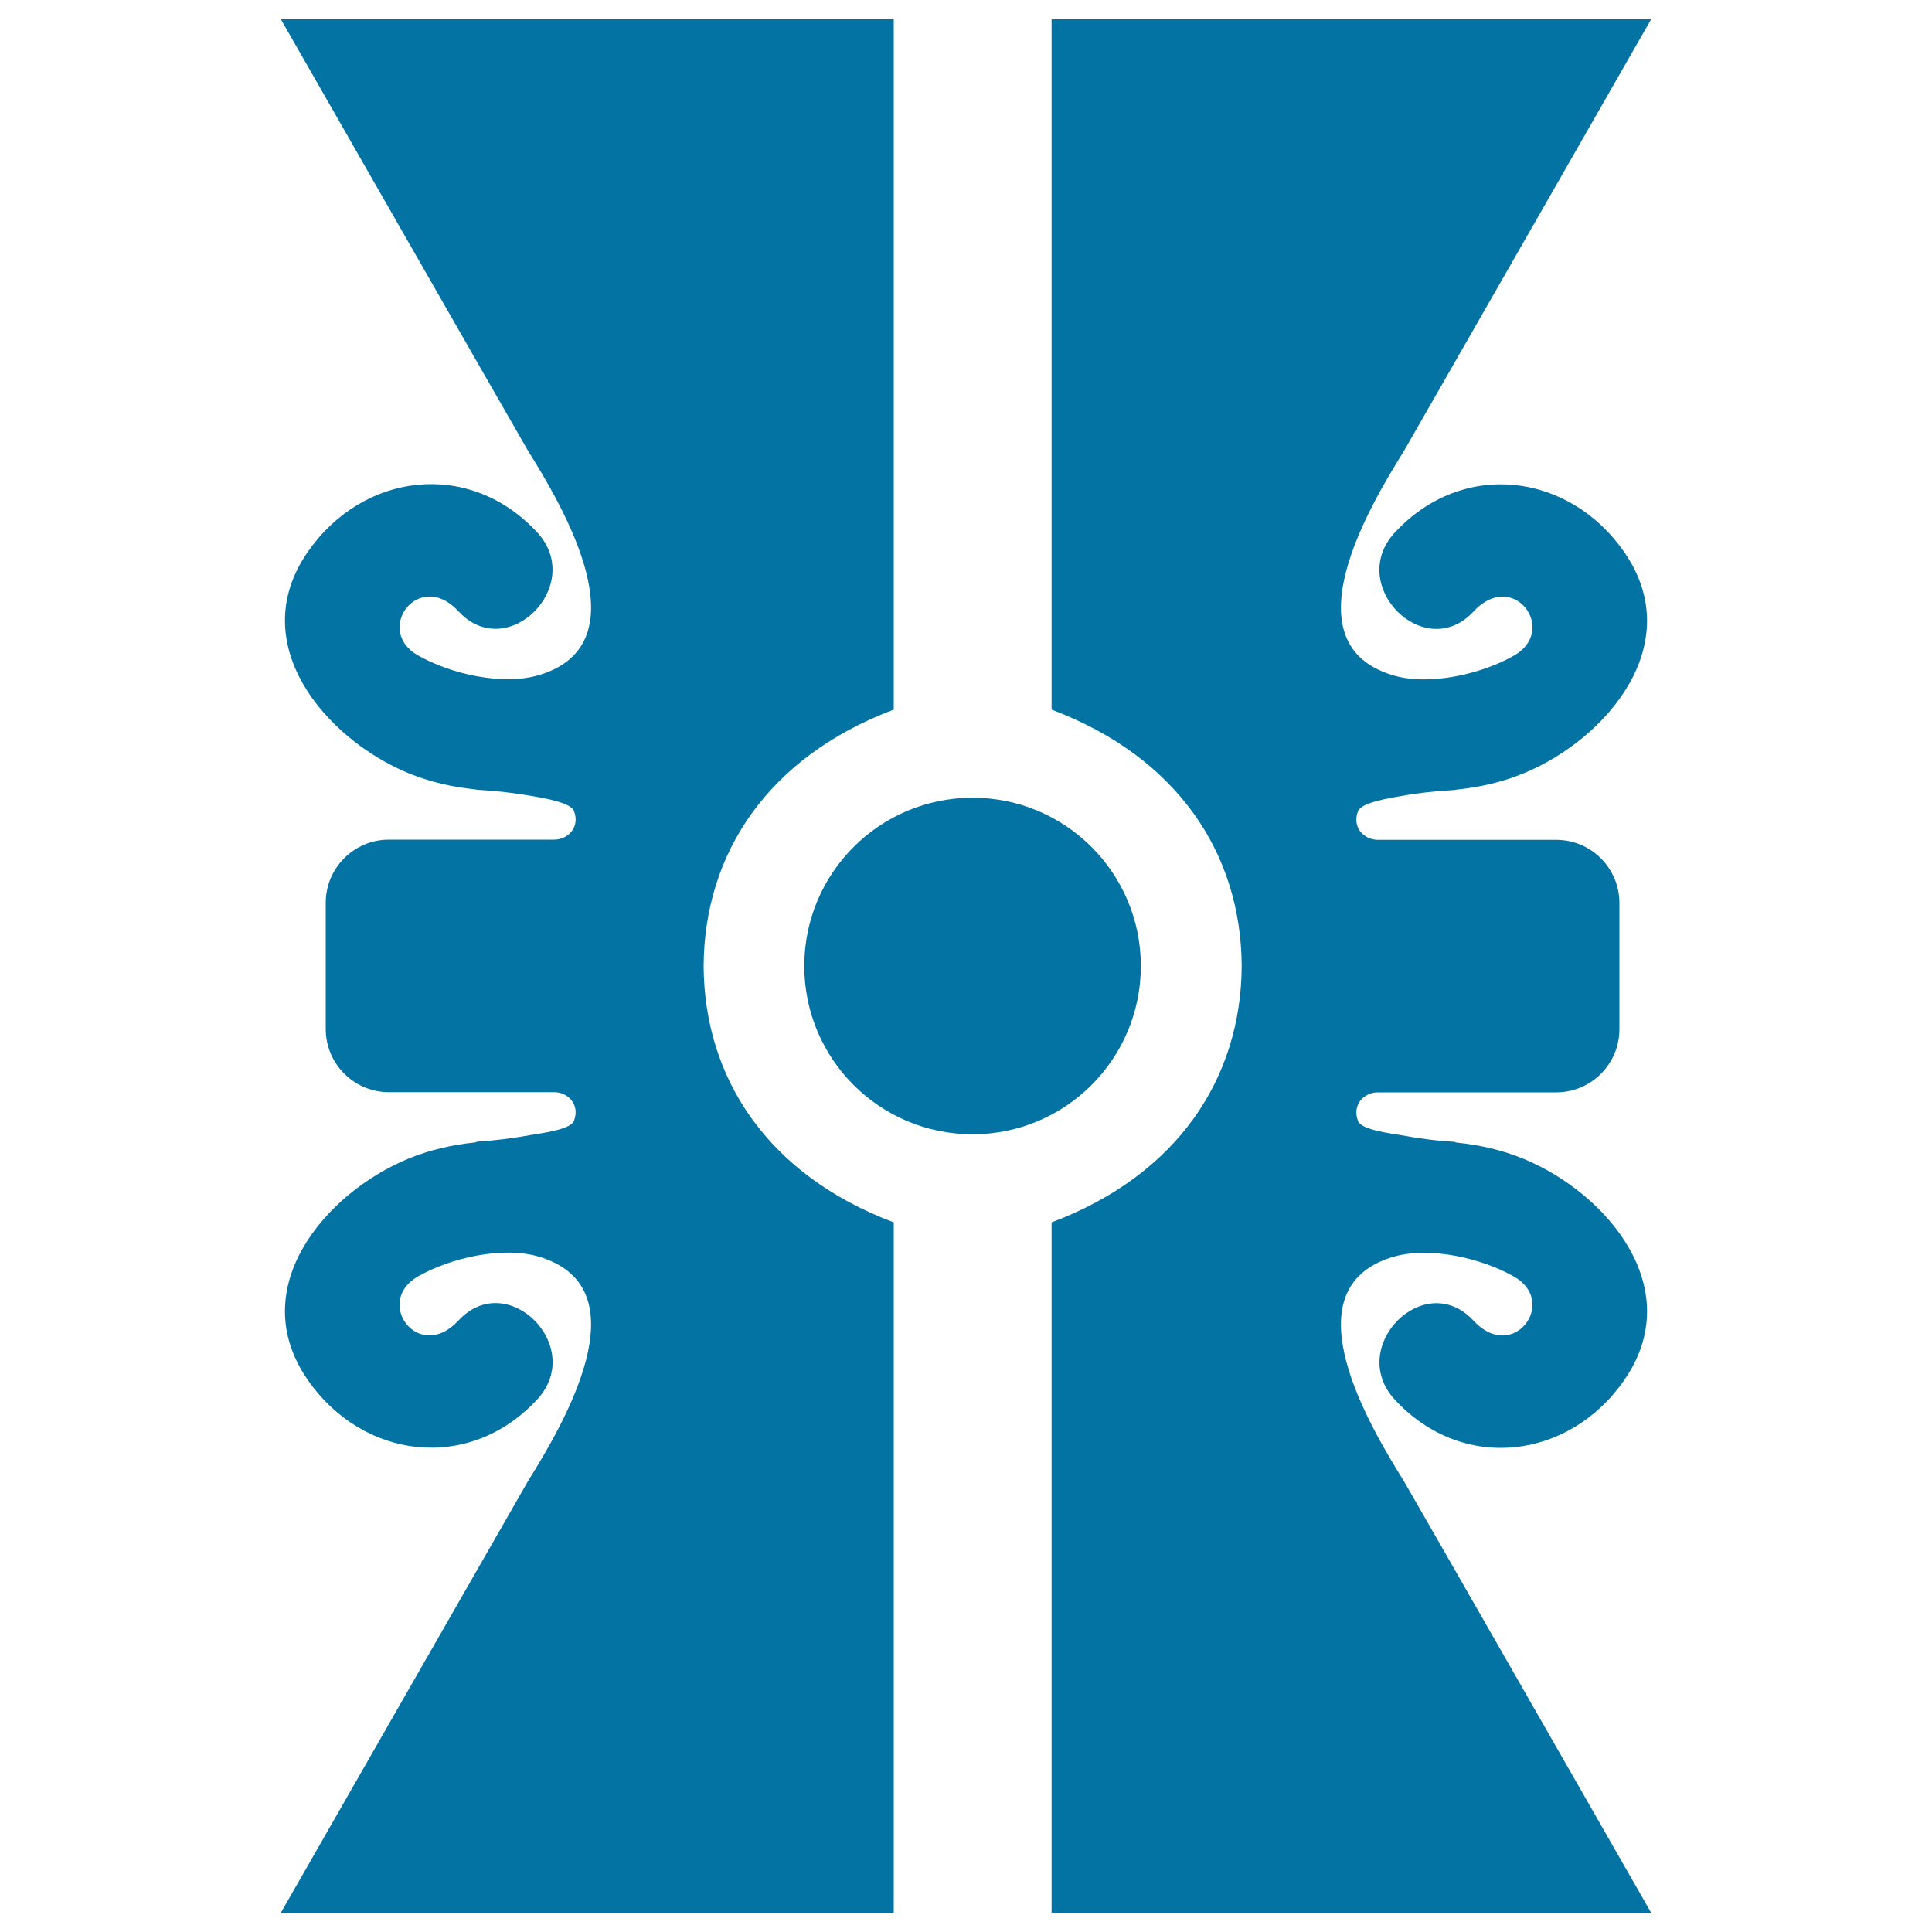
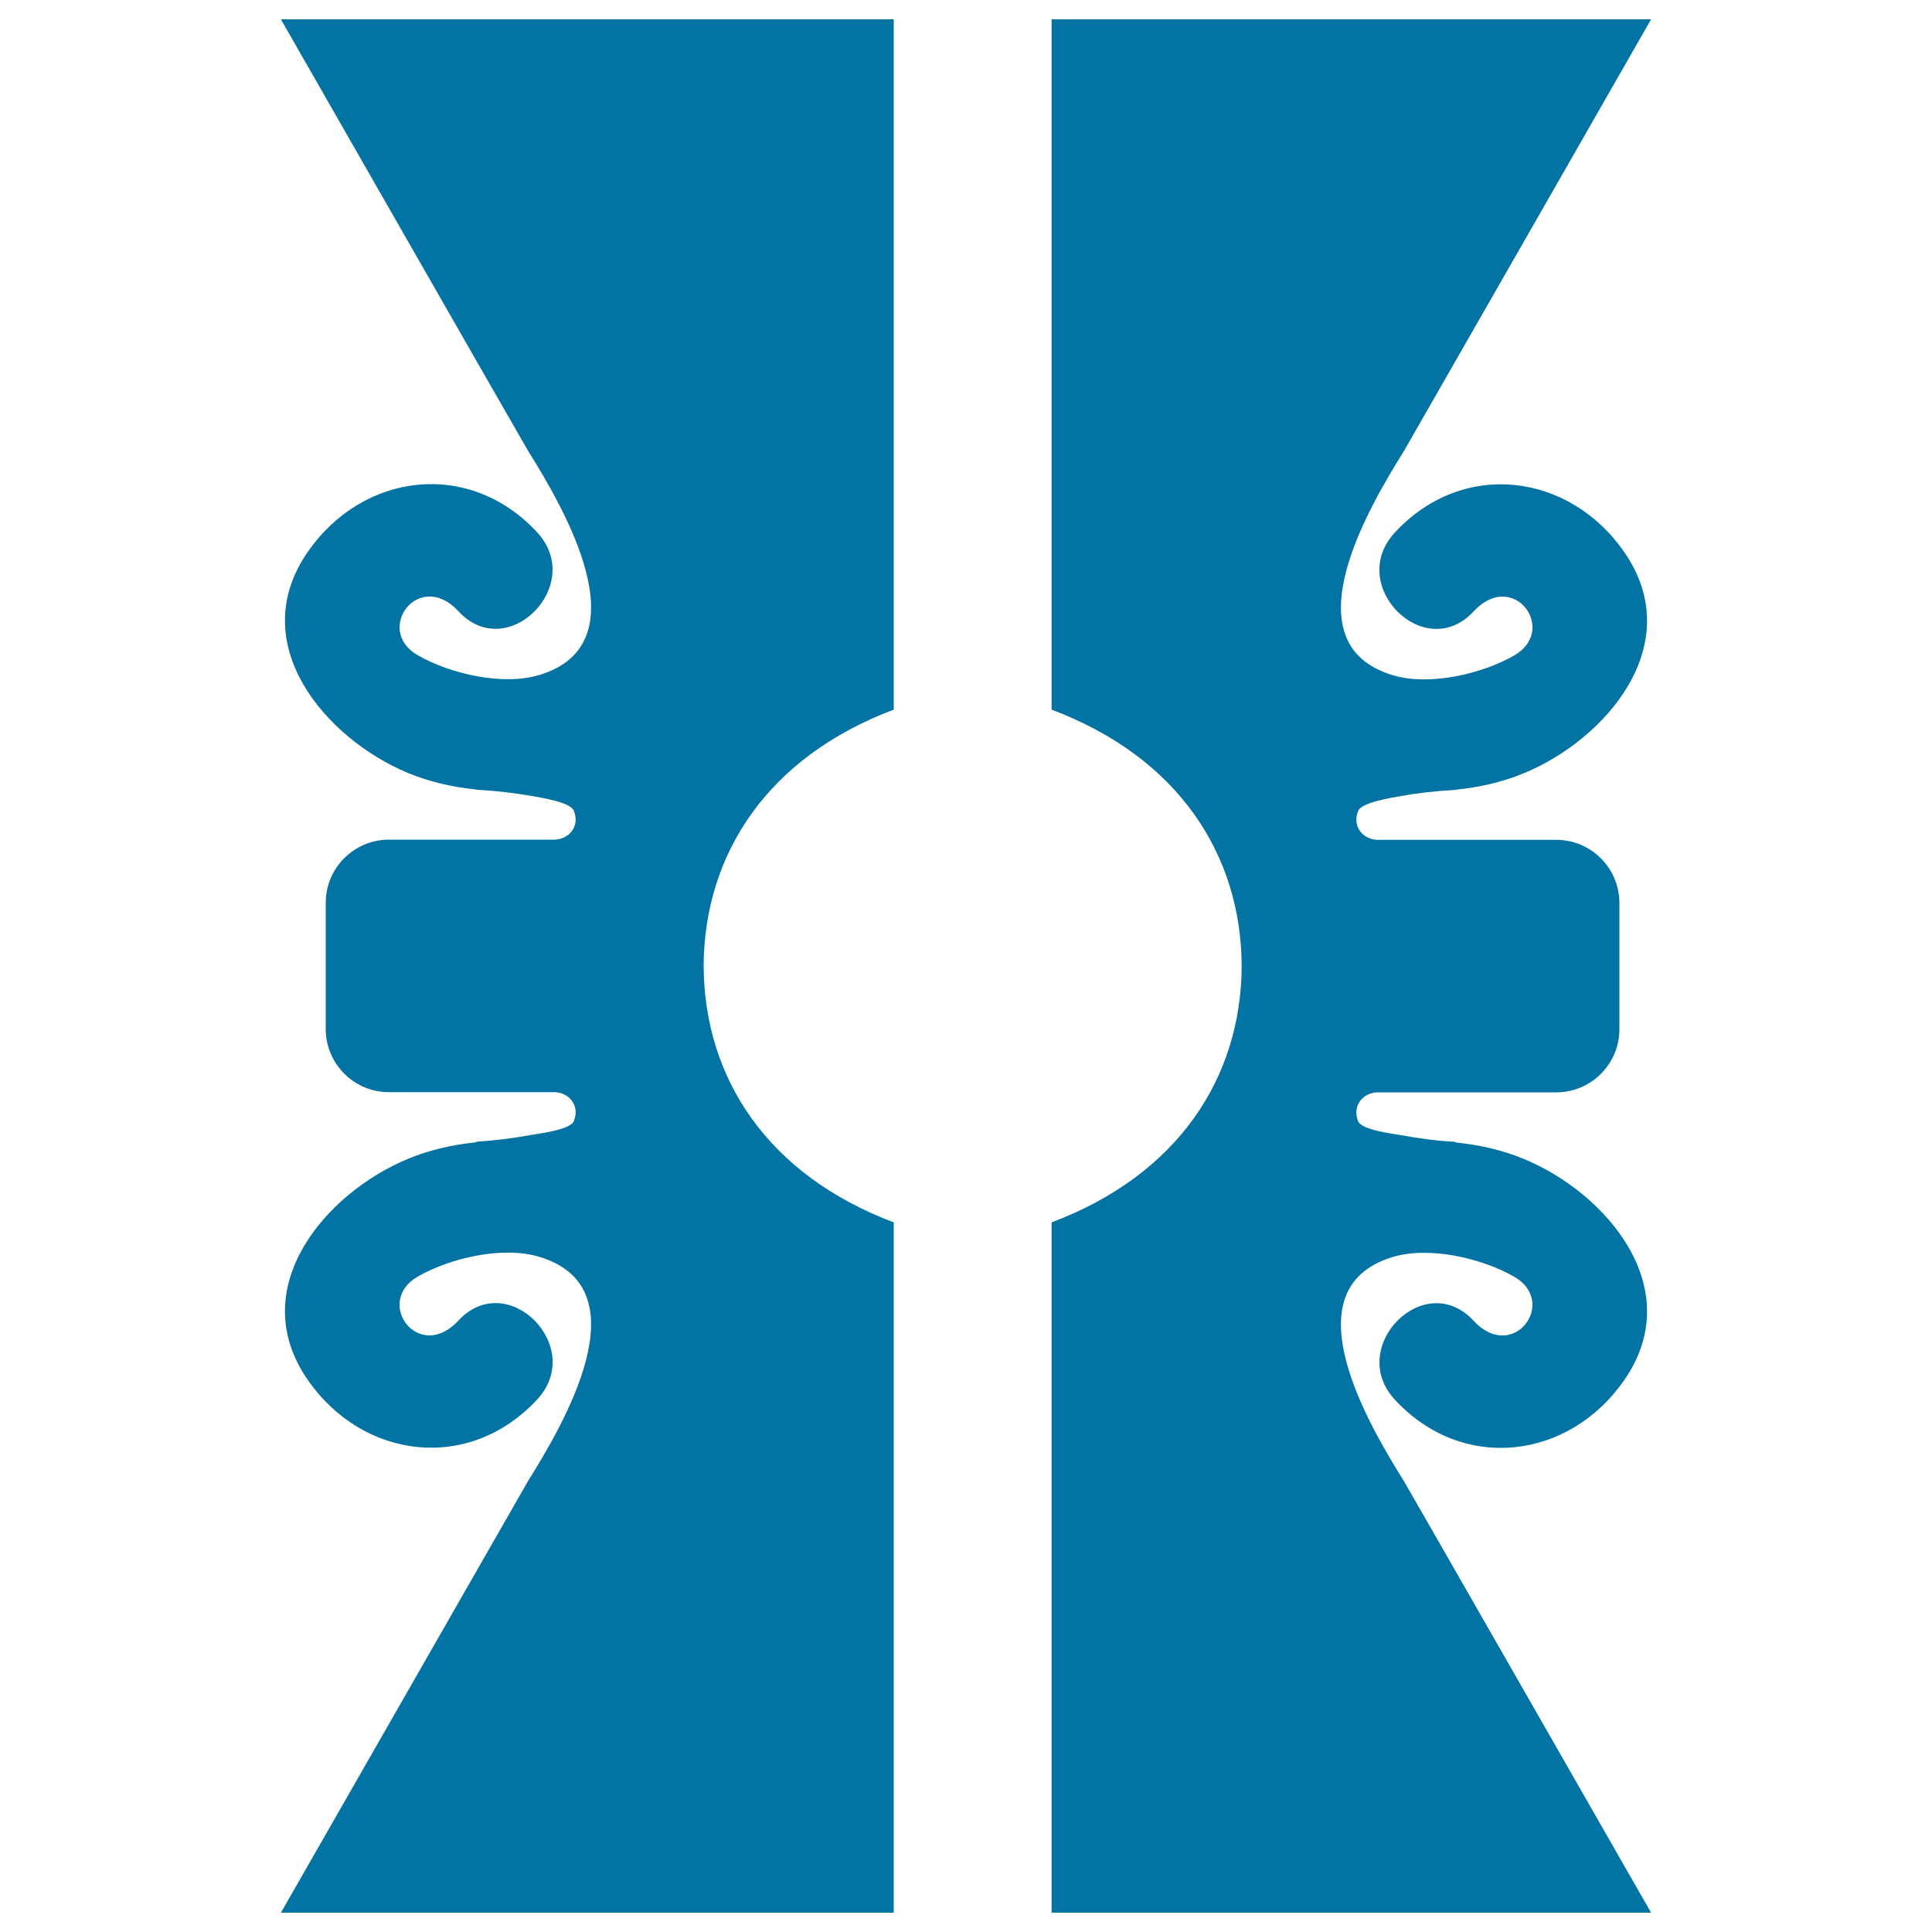
<svg xmlns="http://www.w3.org/2000/svg" viewBox="0 0 1000 1000" style="fill:#0273a2">
  <title>Artisanal Stone Of Mexico SVG icon</title>
  <g>
    <g id="Layer_2_38_">
-       <path d="M145.4,990h317.2V632.7c-65.3-24.6-98.1-74.7-98.4-132.7c0.3-58,33.1-108.1,98.4-132.7V10H145.4c0,0,126.1,220.4,127.9,223.3c17.7,28.4,60.2,99.4,6.1,116c-19.2,5.9-46.5-0.6-63.1-10.1c-23-13.1,0.5-45,21-22.8c25.3,27.4,65.9-13.5,40.8-40.8c-35.2-38.1-90.4-31.1-118.9,10.2c-32.8,47.5,9.4,96.6,52,114.3c11.1,4.6,22.9,7.3,34.9,8.5c0.4,0,0.6,0.2,1,0.2c9.5,0.5,18.8,1.6,28.1,3.2c3.9,0.7,20,3.1,21.8,7.6c3.4,8.3-2.8,15-10.2,15h-85.5c-18,0-32.7,14.6-32.7,32.7v65.3c0,18,14.6,32.7,32.7,32.7h85.5c7.4,0,13.6,6.7,10.2,15c-1.8,4.5-18,6.4-21.8,7.1c-9.3,1.7-18.6,2.9-28.1,3.5c-0.4,0-0.6,0.3-1,0.4c-11.9,1.2-23.8,3.9-34.9,8.5c-42.6,17.6-84.8,66.8-52,114.3c28.5,41.3,83.7,48.3,118.9,10.2c25.2-27.3-15.5-68.1-40.8-40.8c-20.6,22.3-44-9.6-21-22.8c16.6-9.5,44-16,63.1-10.1c54.1,16.6,11.6,87.6-6.1,116C271.5,769.6,145.4,990,145.4,990z" />
+       <path d="M145.4,990h317.2V632.7c-65.3-24.6-98.1-74.7-98.4-132.7c0.3-58,33.1-108.1,98.4-132.7V10H145.4c0,0,126.1,220.4,127.9,223.3c17.7,28.4,60.2,99.4,6.1,116c-19.2,5.9-46.5-0.6-63.1-10.1c-23-13.1,0.5-45,21-22.8c25.3,27.4,65.9-13.5,40.8-40.8c-35.2-38.1-90.4-31.1-118.9,10.2c-32.8,47.5,9.4,96.6,52,114.3c11.1,4.6,22.9,7.3,34.9,8.5c0.4,0,0.6,0.2,1,0.2c9.5,0.5,18.8,1.6,28.1,3.2c3.9,0.7,20,3.1,21.8,7.6c3.4,8.3-2.8,15-10.2,15h-85.5c-18,0-32.7,14.6-32.7,32.7v65.3c0,18,14.6,32.7,32.7,32.7h85.5c7.4,0,13.6,6.7,10.2,15c-1.8,4.5-18,6.4-21.8,7.1c-9.3,1.7-18.6,2.9-28.1,3.5c-0.4,0-0.6,0.3-1,0.4c-11.9,1.2-23.8,3.9-34.9,8.5c-42.6,17.6-84.8,66.8-52,114.3c28.5,41.3,83.7,48.3,118.9,10.2c25.2-27.3-15.5-68.1-40.8-40.8c-20.6,22.3-44-9.6-21-22.8c16.6-9.5,44-16,63.1-10.1c54.1,16.6,11.6,87.6-6.1,116z" />
      <path d="M854.6,10H544.3v357.3c65.3,24.6,98.1,74.7,98.4,132.7c-0.3,58-33.1,108.1-98.4,132.7V990h310.3c0,0-126.1-220.4-127.9-223.3c-17.7-28.4-60.2-99.4-6.1-116c19.2-5.9,46.5,0.6,63.1,10.1c23,13.1-0.5,45-21,22.8c-25.3-27.4-65.9,13.5-40.8,40.8c35.2,38.1,90.4,31.1,118.9-10.2c32.8-47.5-9.4-96.7-52-114.3c-11.1-4.6-22.9-7.3-34.9-8.5c-0.4,0-0.6-0.3-1-0.4c-9.5-0.5-18.8-1.8-28.1-3.5c-3.9-0.7-20-2.6-21.8-7.1c-3.4-8.3,2.8-15,10.2-15h92.3c18,0,32.7-14.6,32.7-32.7v-65.3c0-18-14.6-32.7-32.7-32.7h-92.3c-7.4,0-13.6-6.7-10.2-15c1.8-4.5,18-6.9,21.8-7.6c9.3-1.7,18.6-2.7,28.1-3.2c0.4,0,0.6-0.2,1-0.2c11.9-1.2,23.8-3.9,34.9-8.5c42.6-17.6,84.8-66.8,52-114.3c-28.5-41.3-83.7-48.3-118.9-10.2c-25.2,27.3,15.5,68.1,40.8,40.8c20.6-22.3,44,9.6,21,22.8c-16.6,9.5-44,16-63.1,10.1c-54.1-16.6-11.6-87.6,6.1-116C728.5,230.4,854.6,10,854.6,10z" />
-       <circle cx="503.4" cy="500" r="87.1" />
    </g>
  </g>
</svg>